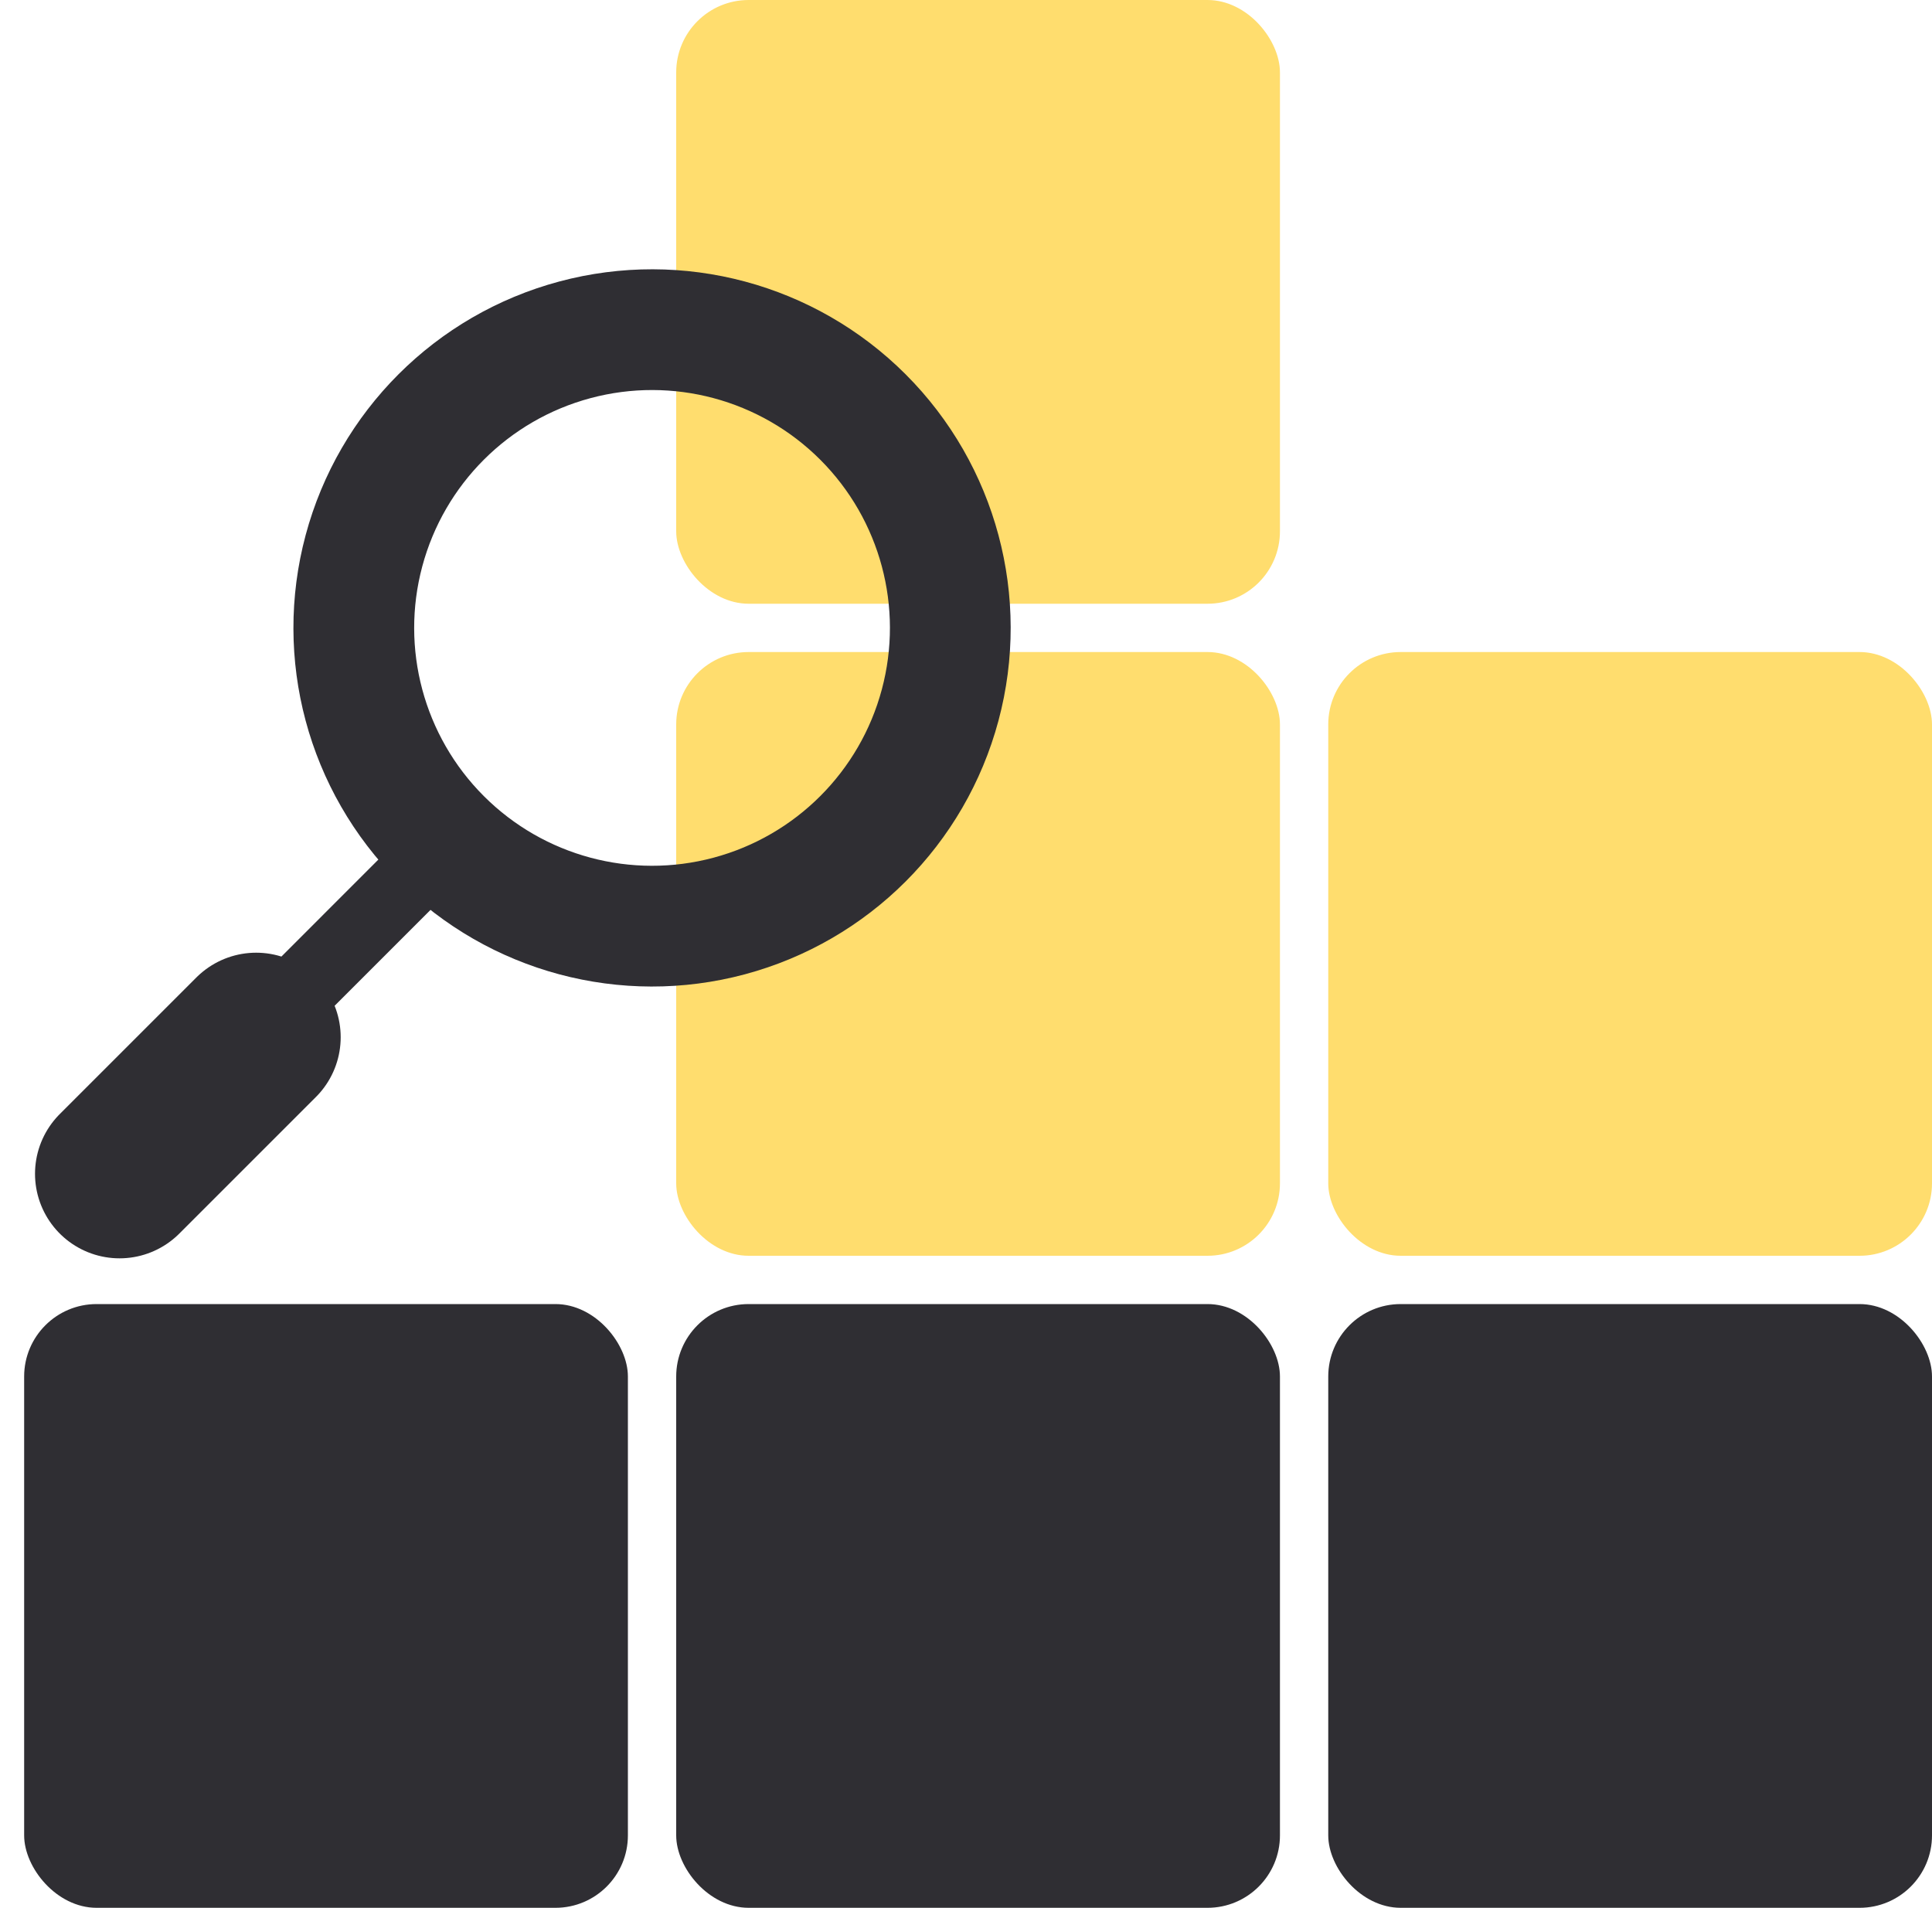
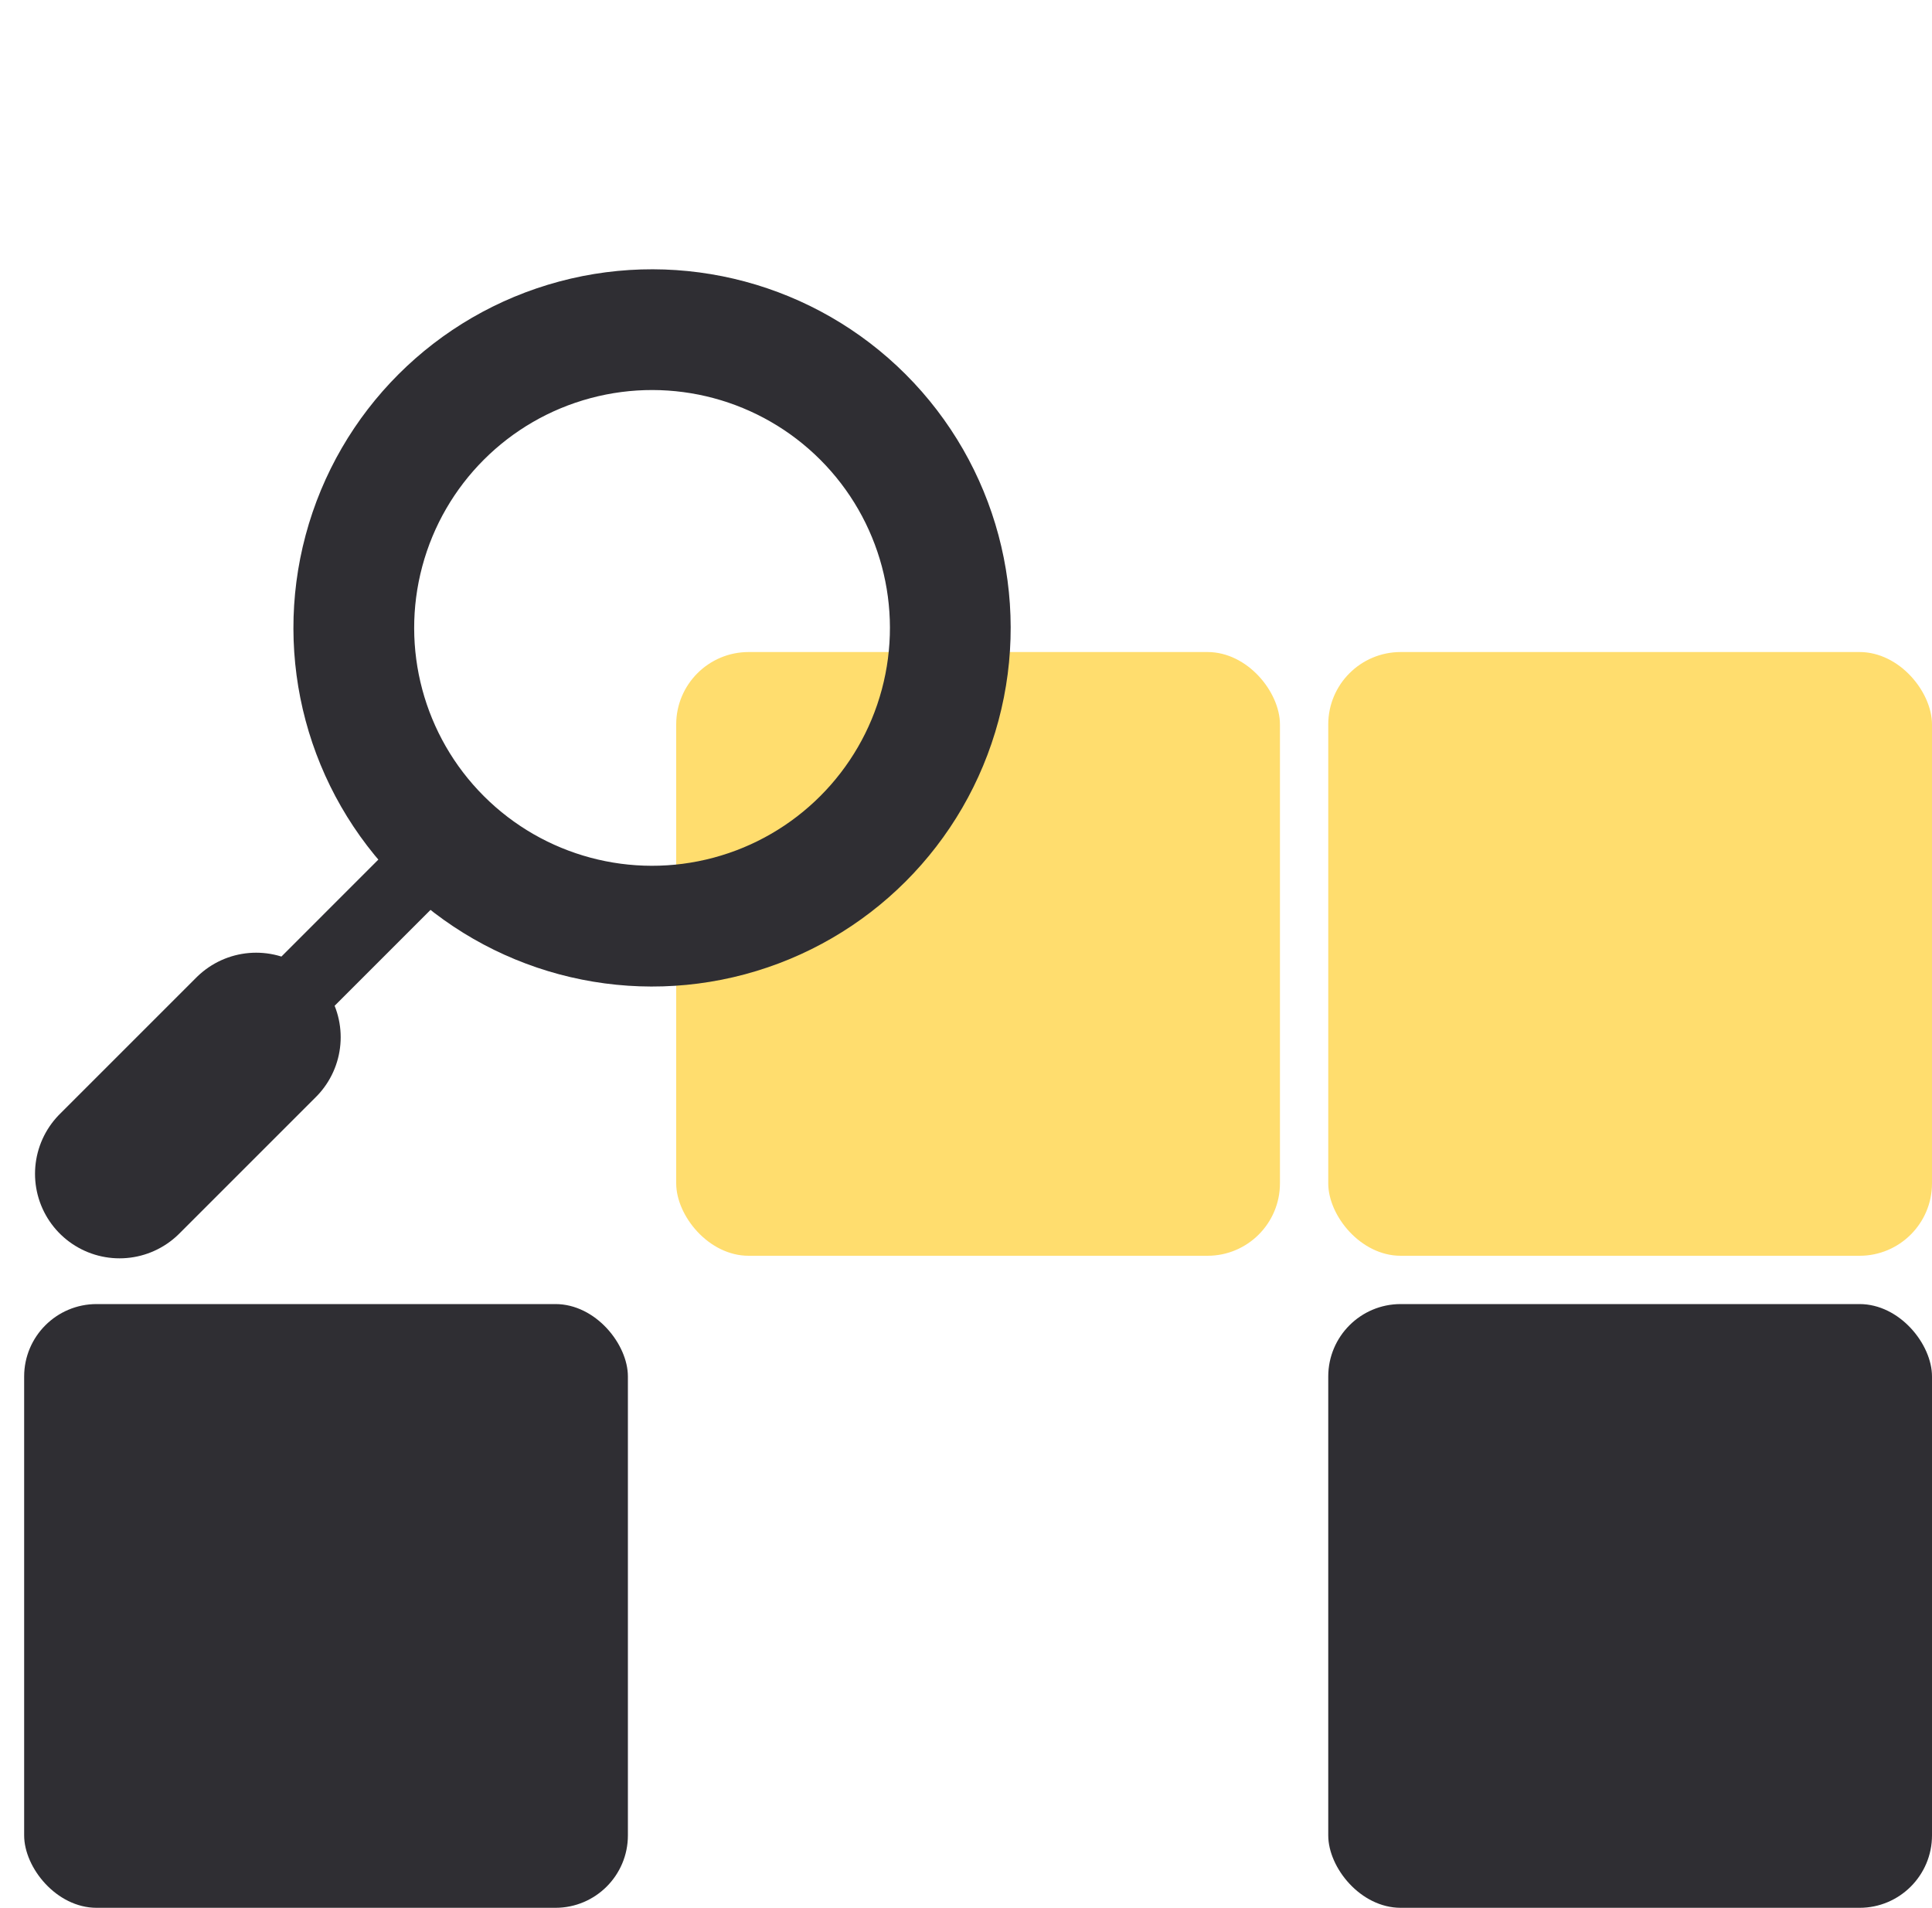
<svg xmlns="http://www.w3.org/2000/svg" width="80" height="79" viewBox="0 0 80 79" fill="none">
  <rect x="1" y="54" width="25" height="25" rx="3" fill="#2F2E33" />
-   <rect x="28" y="54" width="25" height="25" rx="3" fill="#2F2E33" />
  <rect x="28" y="27" width="25" height="25" rx="3" fill="#FFDD6E" />
  <rect x="55" y="27" width="25" height="25" rx="3" fill="#FFDD6E" />
-   <rect x="28" width="25" height="25" rx="3" fill="#FFDD6E" />
  <rect x="55" y="54" width="25" height="25" rx="3" fill="#2F2E33" />
  <circle cx="27" cy="26.001" r="12.35" transform="rotate(135 27 26.001)" stroke="#2F2E33" stroke-width="5" />
  <line x1="19.323" y1="34.06" x2="3.06" y2="50.324" stroke="#2F2E33" stroke-width="3" />
  <line x1="10.607" y1="42.95" x2="4.95" y2="48.606" stroke="#2F2E33" stroke-width="7" stroke-linecap="round" />
</svg>